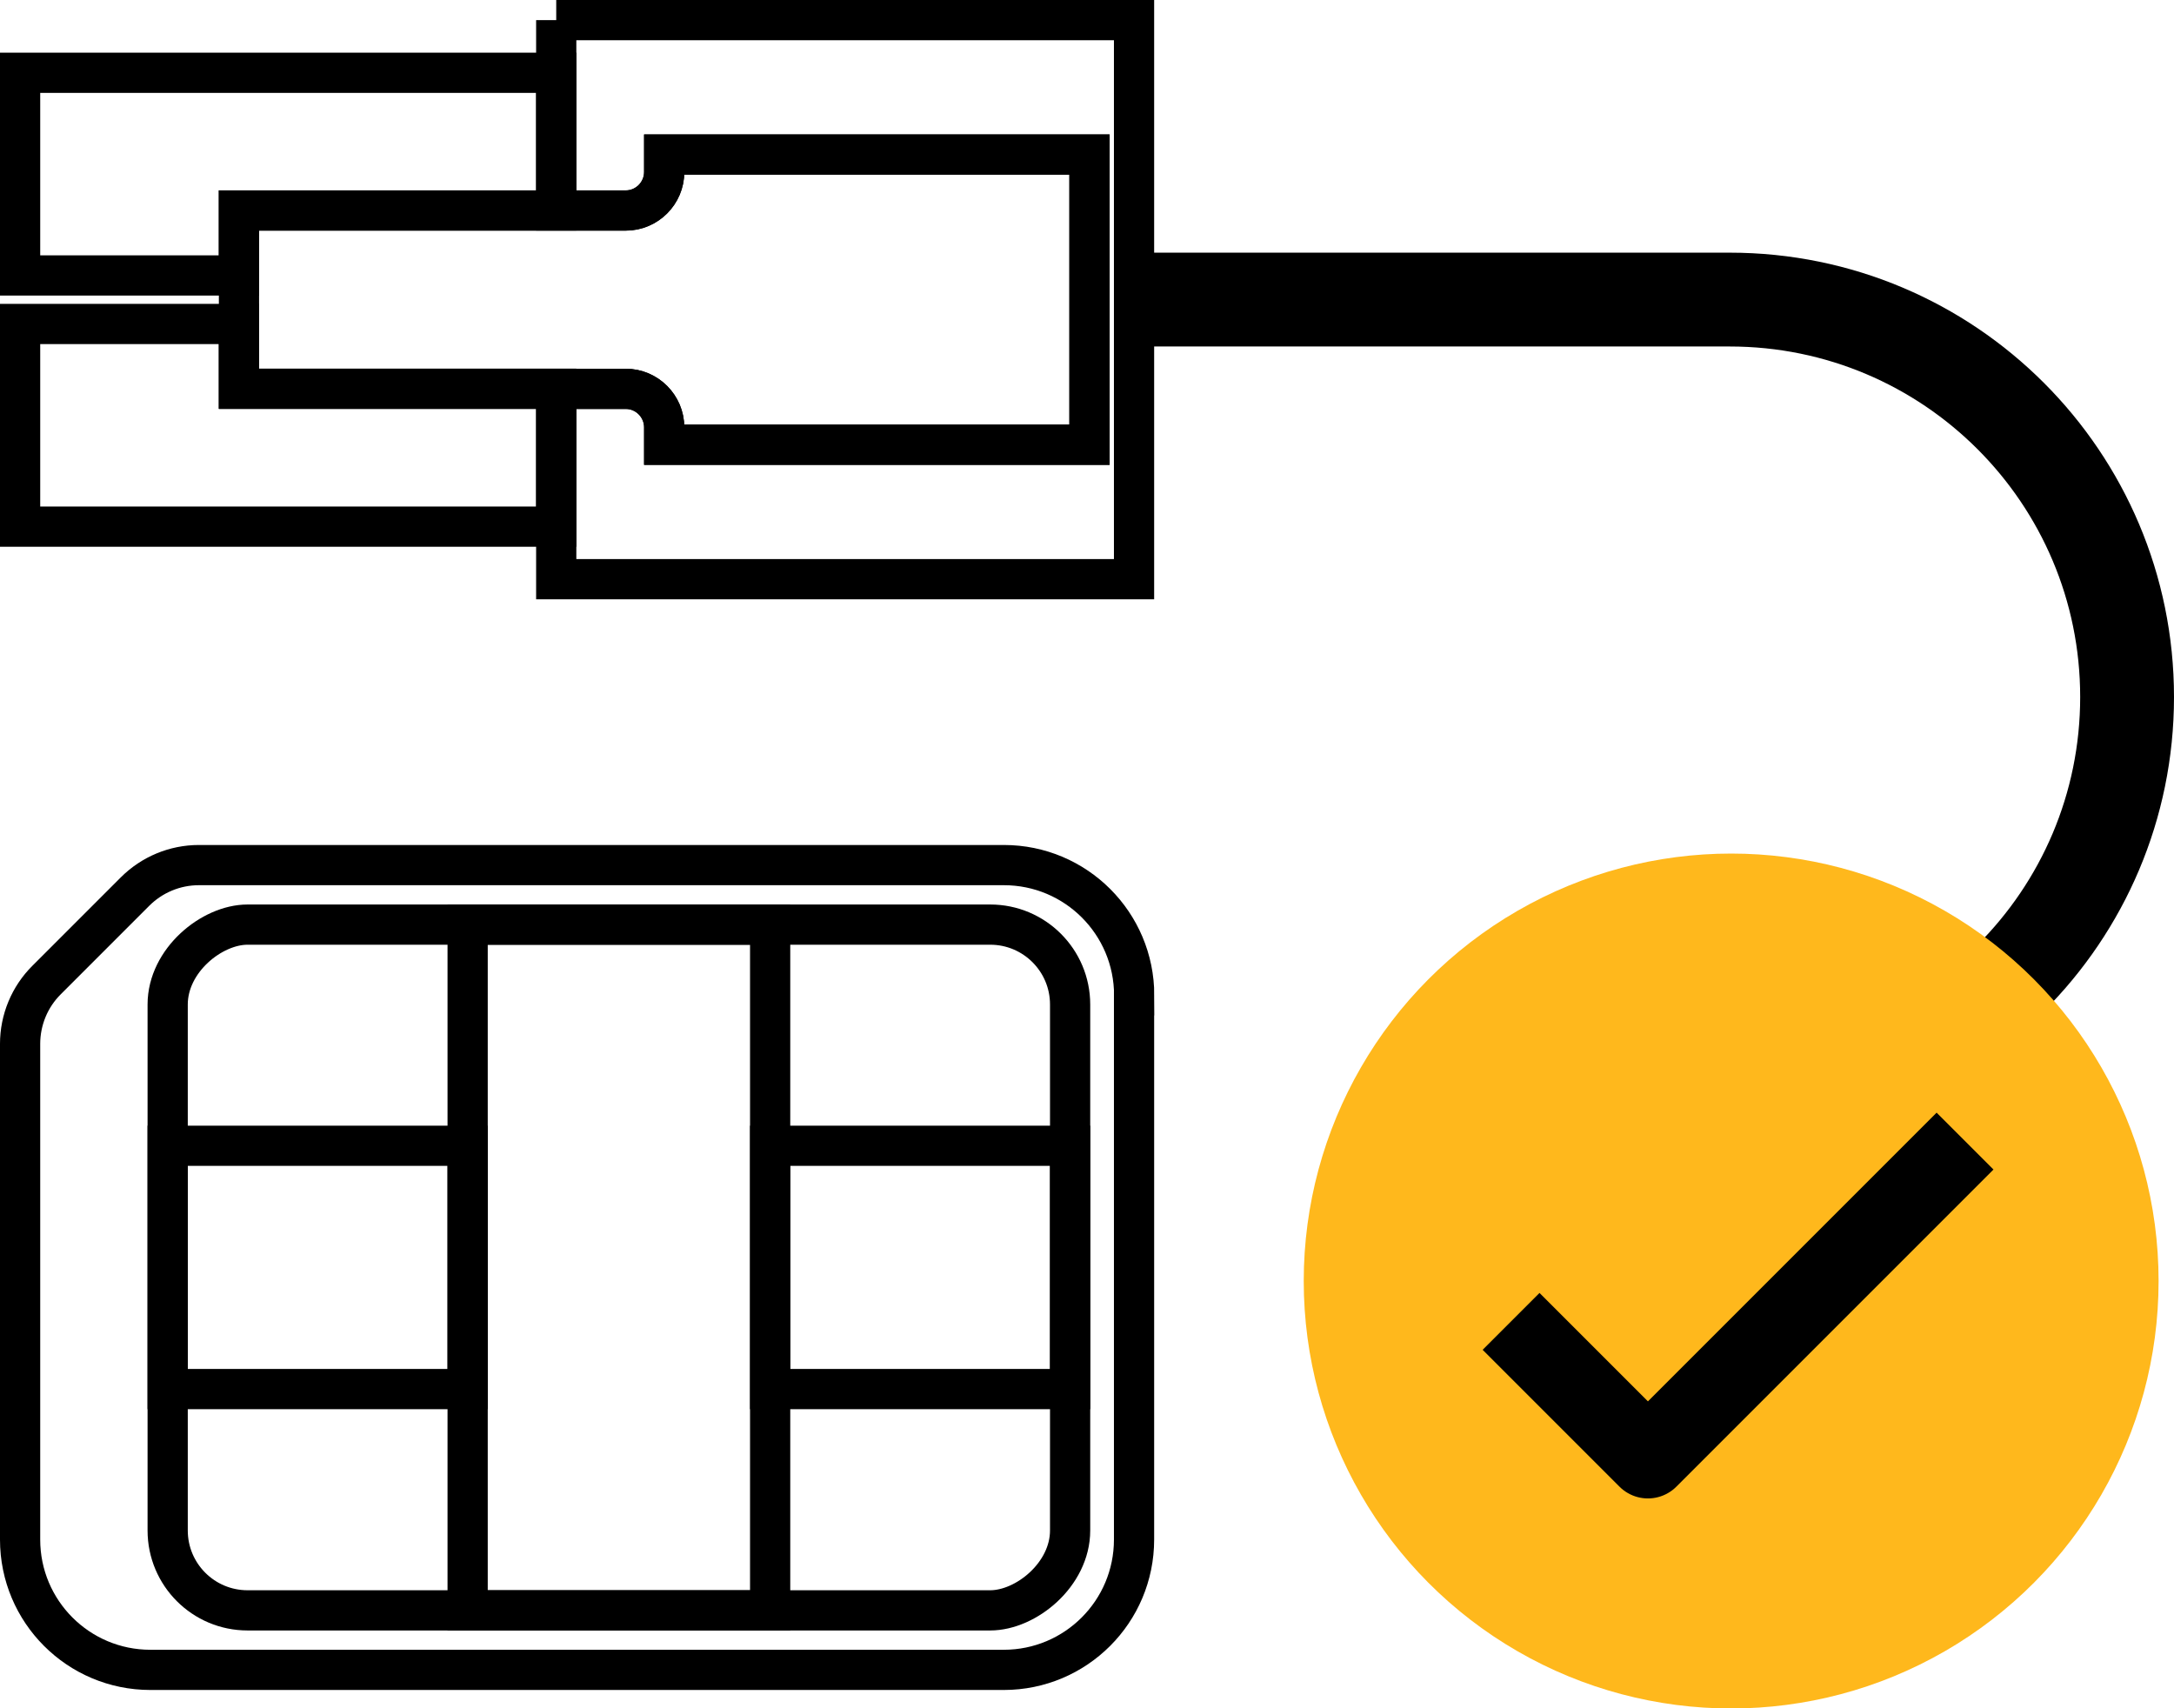
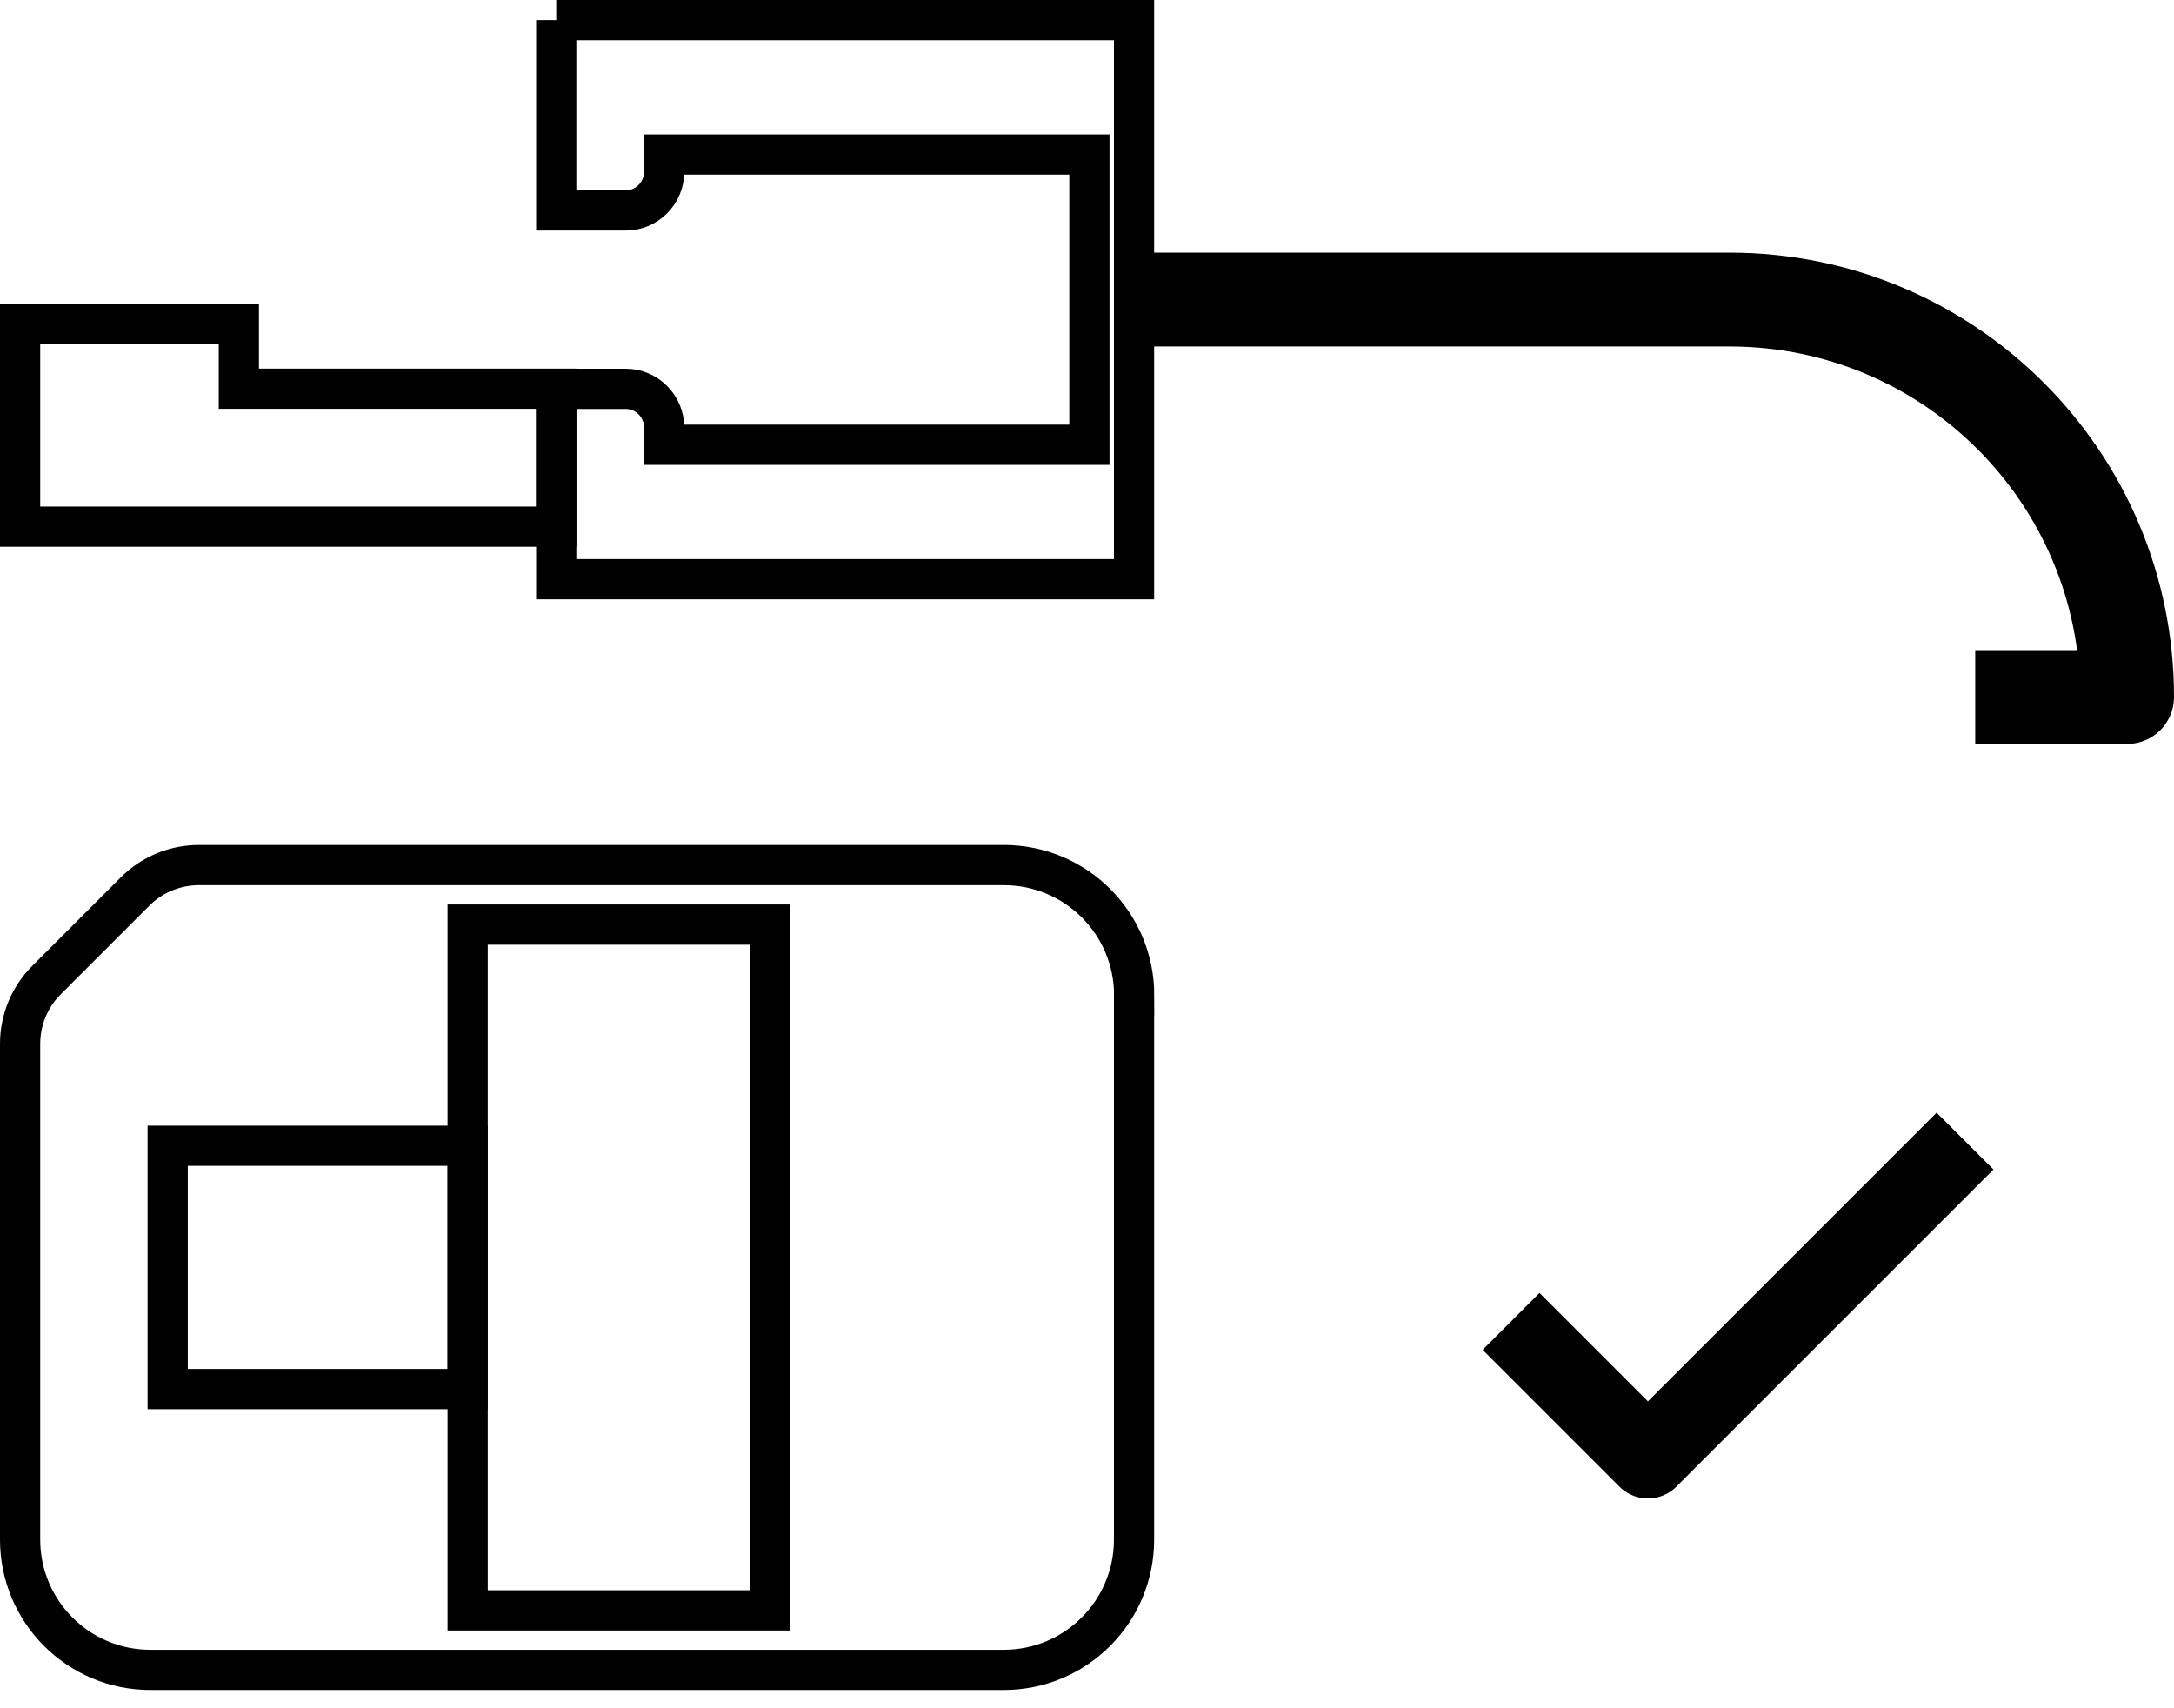
<svg xmlns="http://www.w3.org/2000/svg" id="Layer_2" data-name="Layer 2" viewBox="0 0 162.2 127.45">
  <defs>
    <style> .cls-1 { fill: #ffb81c; } .cls-2 { stroke-miterlimit: 10; stroke-width: 3px; } .cls-2, .cls-3, .cls-4 { fill: none; stroke: #000; } .cls-3 { stroke-width: 7px; } .cls-3, .cls-4 { stroke-linejoin: round; } .cls-4 { stroke-width: 6px; } </style>
  </defs>
  <g id="_01" data-name="01">
    <g>
      <g>
        <path class="cls-2" d="m41.5,1.5h43.11s0,41.71,0,41.71h-43.11s0-14.2,0-14.2h5.19c1.57,0,2.86,1.29,2.86,2.87v1.3h31.73s0-21.65,0-21.65h-31.73v1.3c0,1.58-1.29,2.87-2.86,2.87h-5.19s0-14.2,0-14.2Z" />
-         <polygon class="cls-2" points="1.5 5.43 41.5 5.43 41.5 15.7 17.82 15.7 17.82 20.55 1.5 20.55 1.5 5.43" />
        <polygon class="cls-2" points="1.5 24.17 17.82 24.17 17.82 29 41.5 29 41.5 39.29 1.5 39.29 1.5 24.17" />
-         <path class="cls-2" d="m49.56,11.53h31.73s0,21.65,0,21.65h-31.73s0-1.3,0-1.3c0-1.58-1.29-2.87-2.86-2.87h-28.87s0-13.3,0-13.3h28.87c1.57,0,2.86-1.29,2.86-2.87v-1.3Z" />
      </g>
-       <path class="cls-3" d="m84.68,22.35h44.37c16.38,0,29.65,13.28,29.65,29.65h0c0,16.38-13.28,29.65-29.65,29.65h-11.33" />
+       <path class="cls-3" d="m84.68,22.35h44.37c16.38,0,29.65,13.28,29.65,29.65h0h-11.33" />
      <g>
-         <circle class="cls-1" cx="129.16" cy="95.57" r="31.89" />
        <polyline class="cls-4" points="112.74 98.58 122.95 108.79 146.61 85.13" />
      </g>
      <g>
        <path class="cls-2" d="m84.61,74.26v40.6c0,5.37-4.35,9.72-9.72,9.72H11.22c-5.37,0-9.72-4.35-9.72-9.72v-36.98c0-1.79.71-3.51,1.98-4.77l6.59-6.59c1.27-1.27,2.98-1.98,4.77-1.98h60.06c5.37,0,9.72,4.35,9.72,9.72Z" />
-         <rect class="cls-2" x="20.6" y="60.89" width="51.16" height="67.33" rx="5.96" ry="5.96" transform="translate(-48.38 140.74) rotate(-90)" />
        <rect class="cls-2" x="20.6" y="83.27" width="51.16" height="22.57" transform="translate(-48.38 140.74) rotate(-90)" />
-         <rect class="cls-2" x="59.58" y="83.36" width="18.15" height="22.38" transform="translate(-25.9 163.21) rotate(-90)" />
        <rect class="cls-2" x="14.63" y="83.36" width="18.15" height="22.38" transform="translate(-70.85 118.26) rotate(-90)" />
      </g>
    </g>
  </g>
</svg>